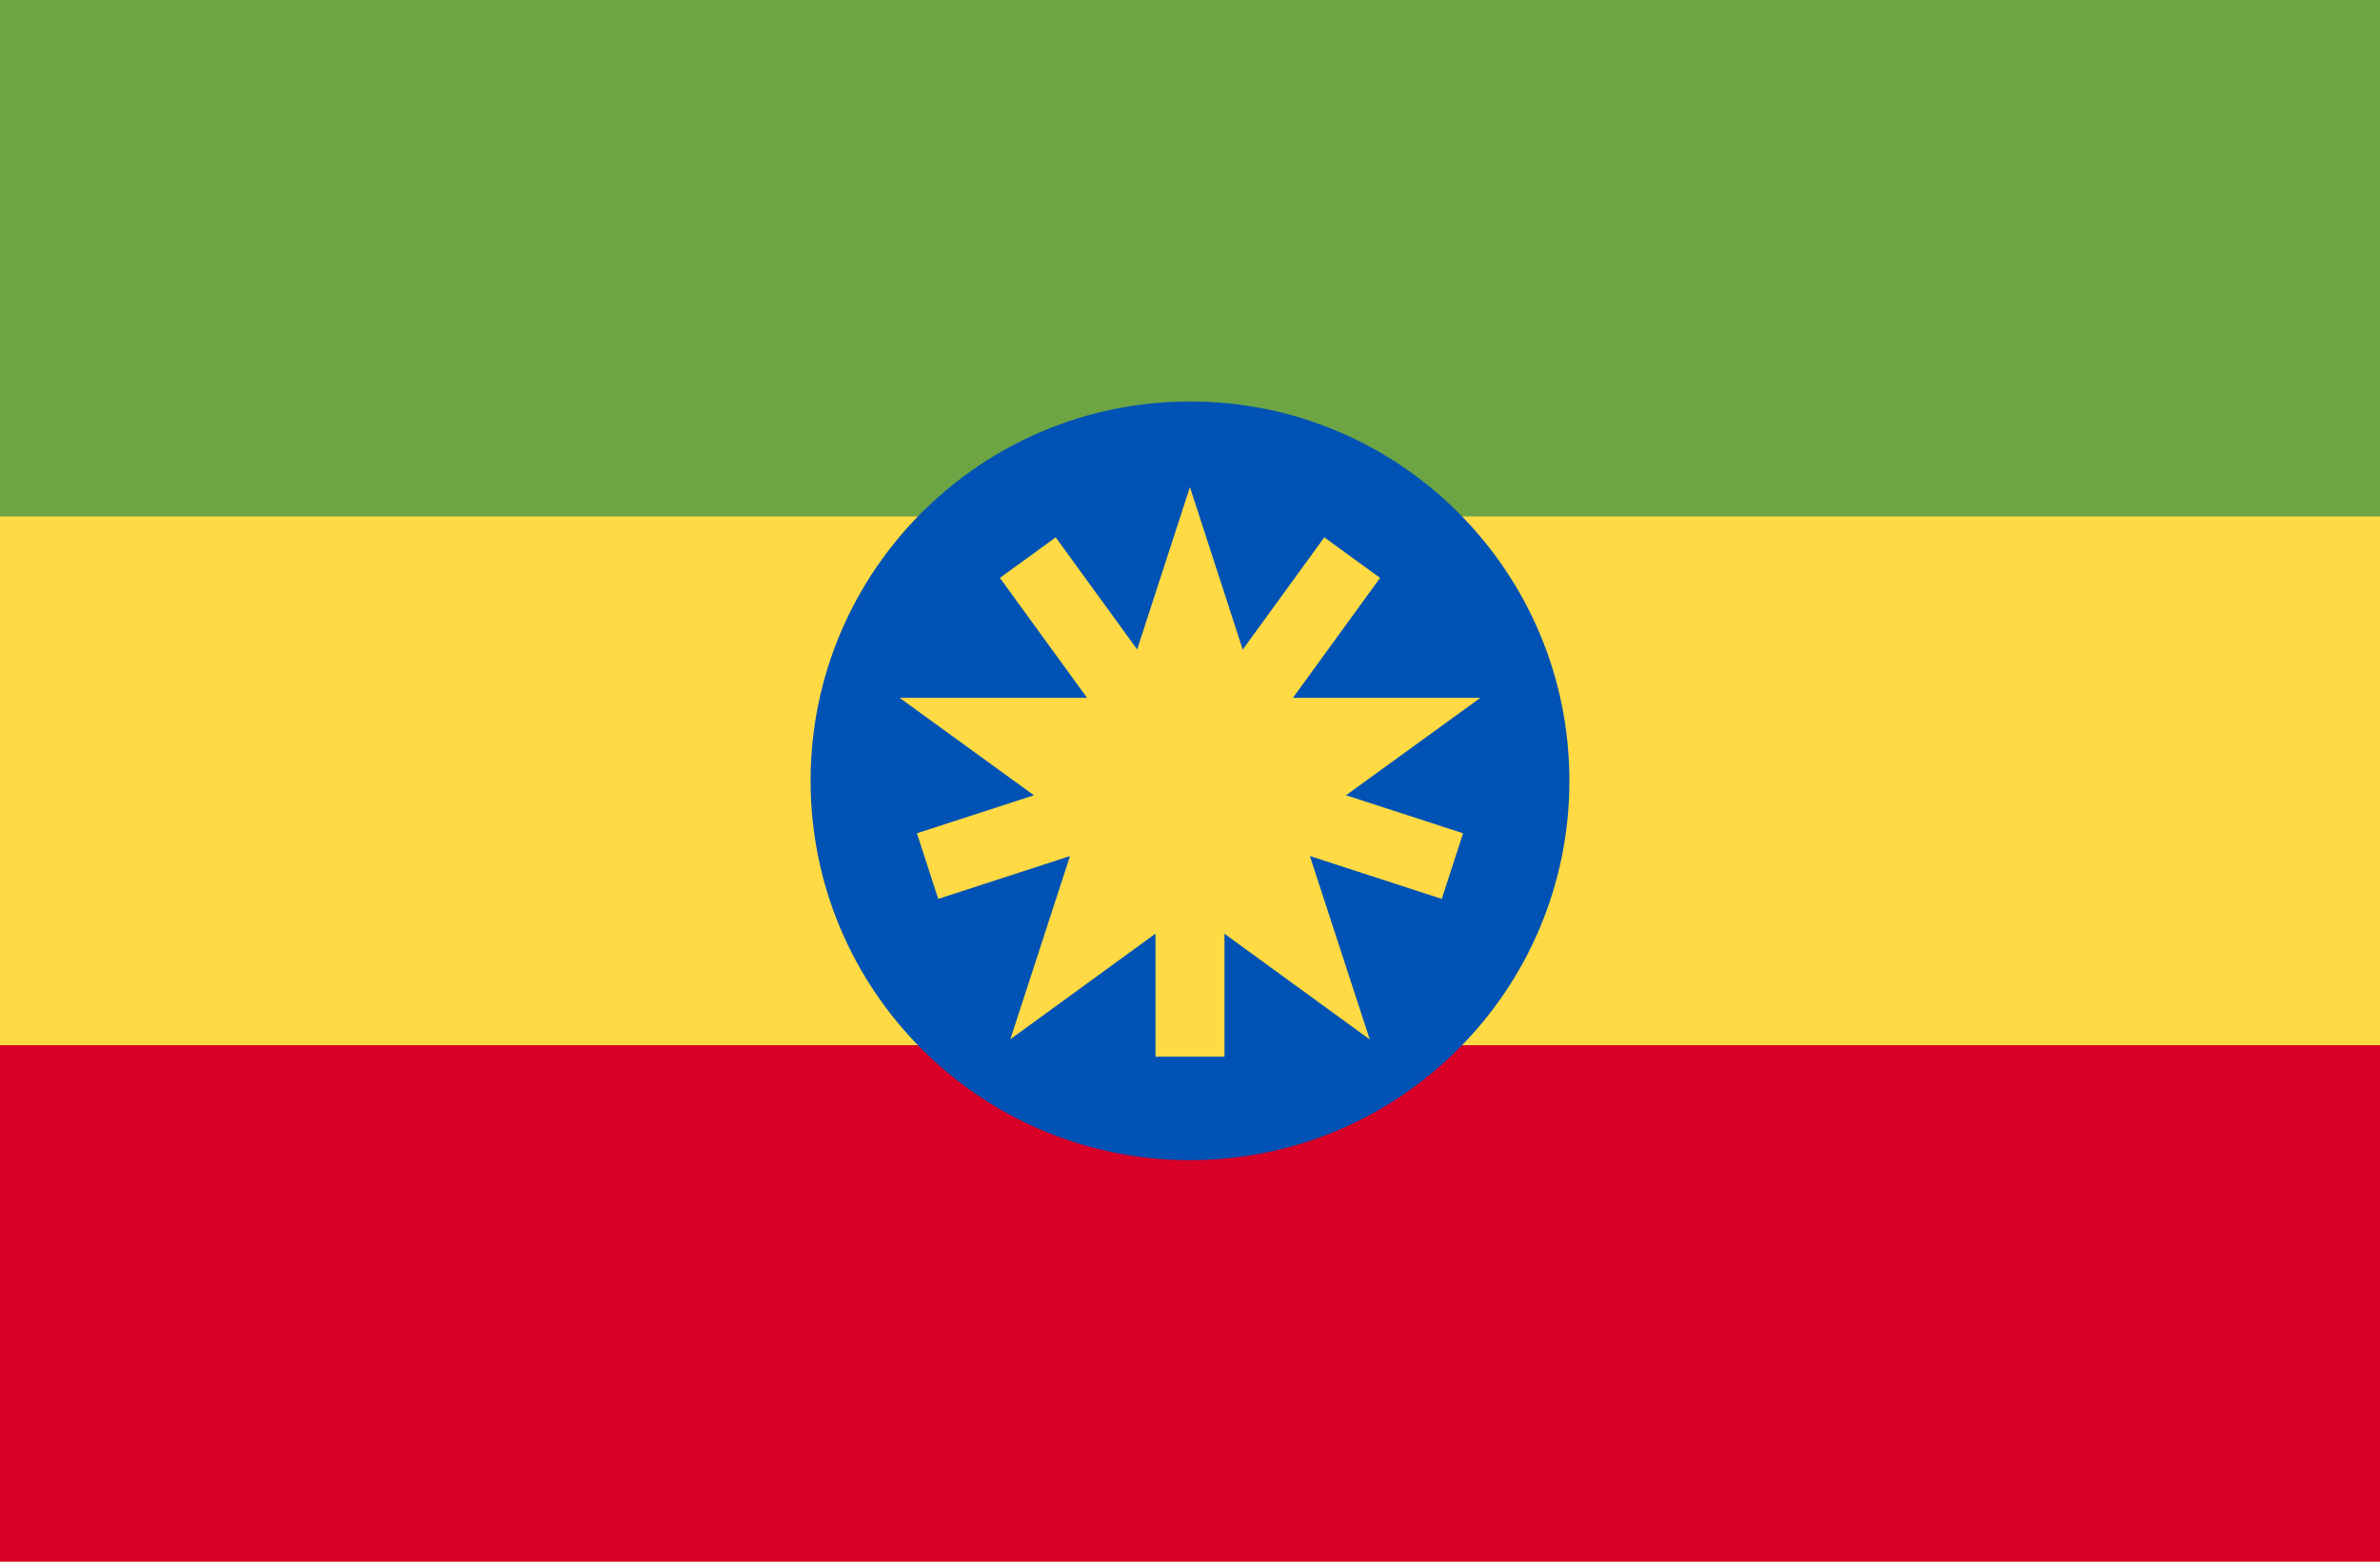
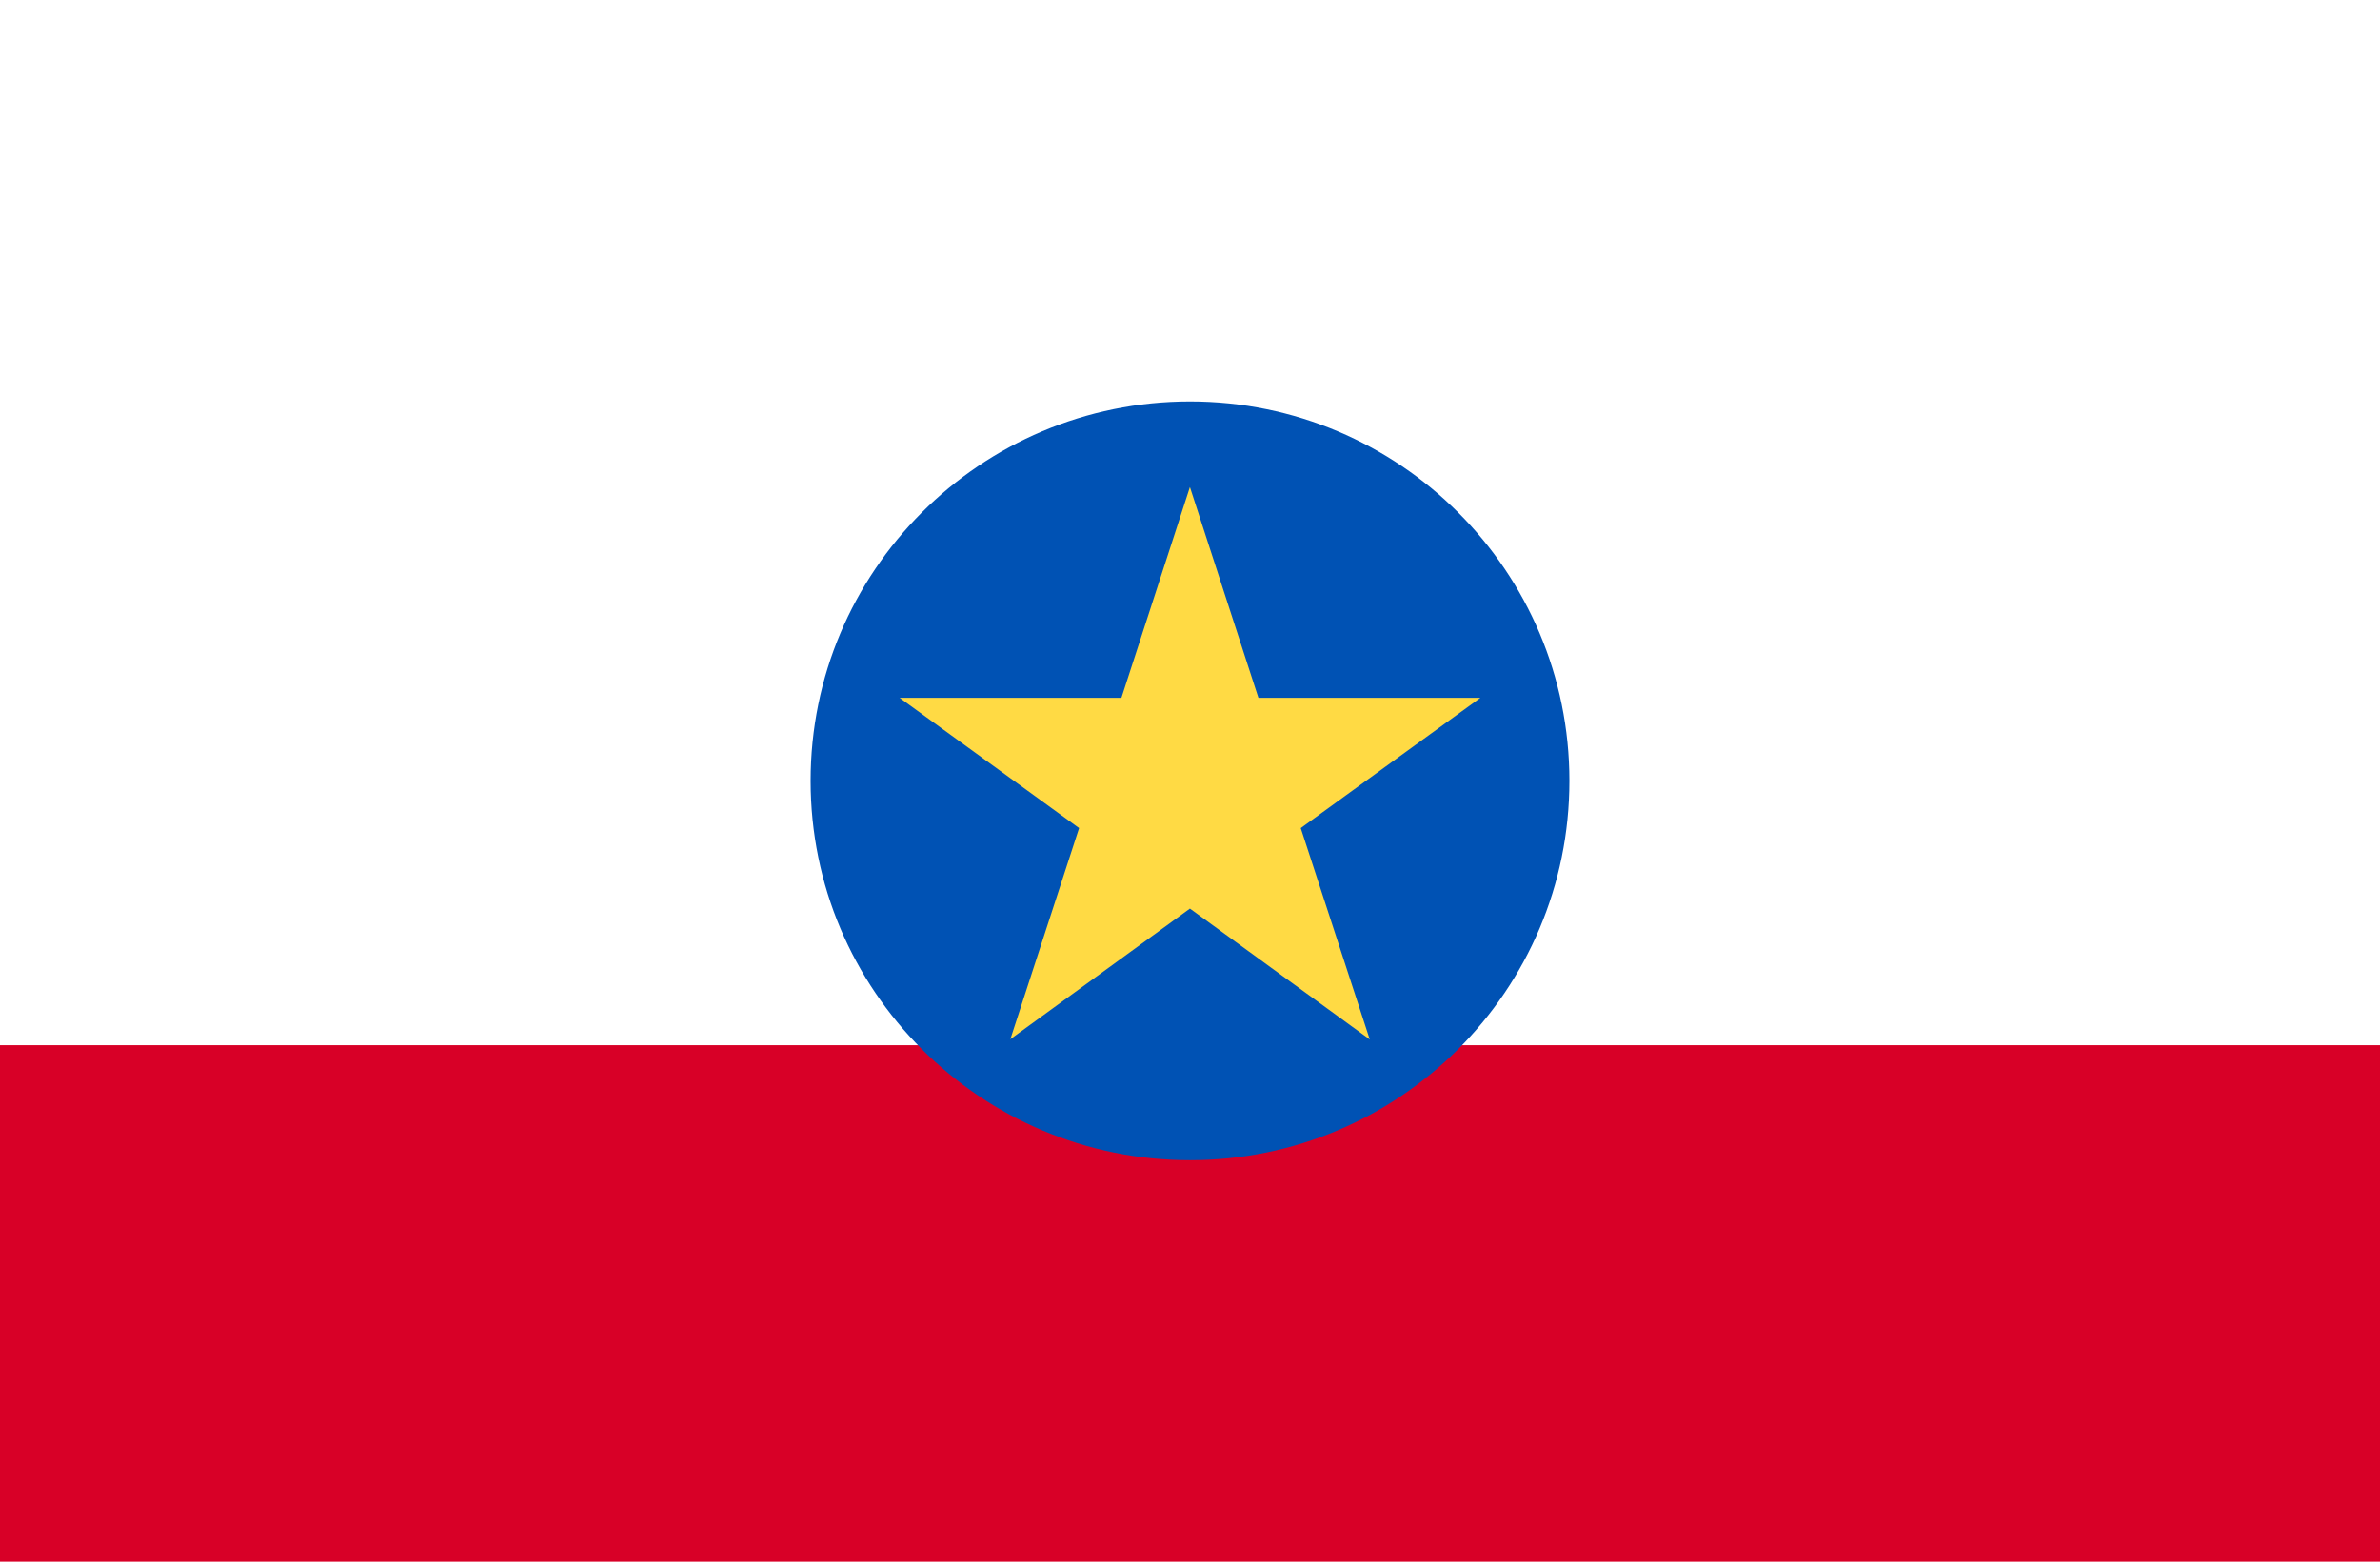
<svg xmlns="http://www.w3.org/2000/svg" width="512" height="336" viewBox="0 0 512 336" fill="none">
  <g clip-path="url(#clip0)">
-     <path d="M512 -2.663H0V338.663H512V-2.663Z" fill="#FFDA44" />
-     <path d="M512 -2.663H0V111.112H512V-2.663Z" fill="#6DA544" />
+     <path d="M512 -2.663V338.663H512V-2.663Z" fill="#FFDA44" />
    <path d="M512 224.888H0V338.663H512V224.888Z" fill="#D80027" />
    <path d="M256 249.619C301.077 249.619 337.619 213.077 337.619 168C337.619 122.923 301.077 86.381 256 86.381C210.923 86.381 174.381 122.923 174.381 168C174.381 213.077 210.923 249.619 256 249.619Z" fill="#0052B4" />
    <path d="M255.982 104.796L270.717 150.142H318.474L279.824 178.17L294.673 223.651L255.982 195.491L217.352 223.599L232.142 178.17L193.526 150.142H241.248L255.982 104.796Z" fill="#FFDA44" />
-     <path d="M314.748 179.286L268.005 164.098L296.893 124.339L284.888 115.615L255.999 155.376L227.112 115.616L215.106 124.338L243.992 164.1L197.252 179.286L201.837 193.401L248.579 178.213V227.361H263.421V178.213L310.161 193.401L314.748 179.286Z" fill="#FFDA44" />
  </g>
  <defs>
    <clipPath id="clip0">
      <rect width="512" height="336" fill="white" />
    </clipPath>
  </defs>
</svg>